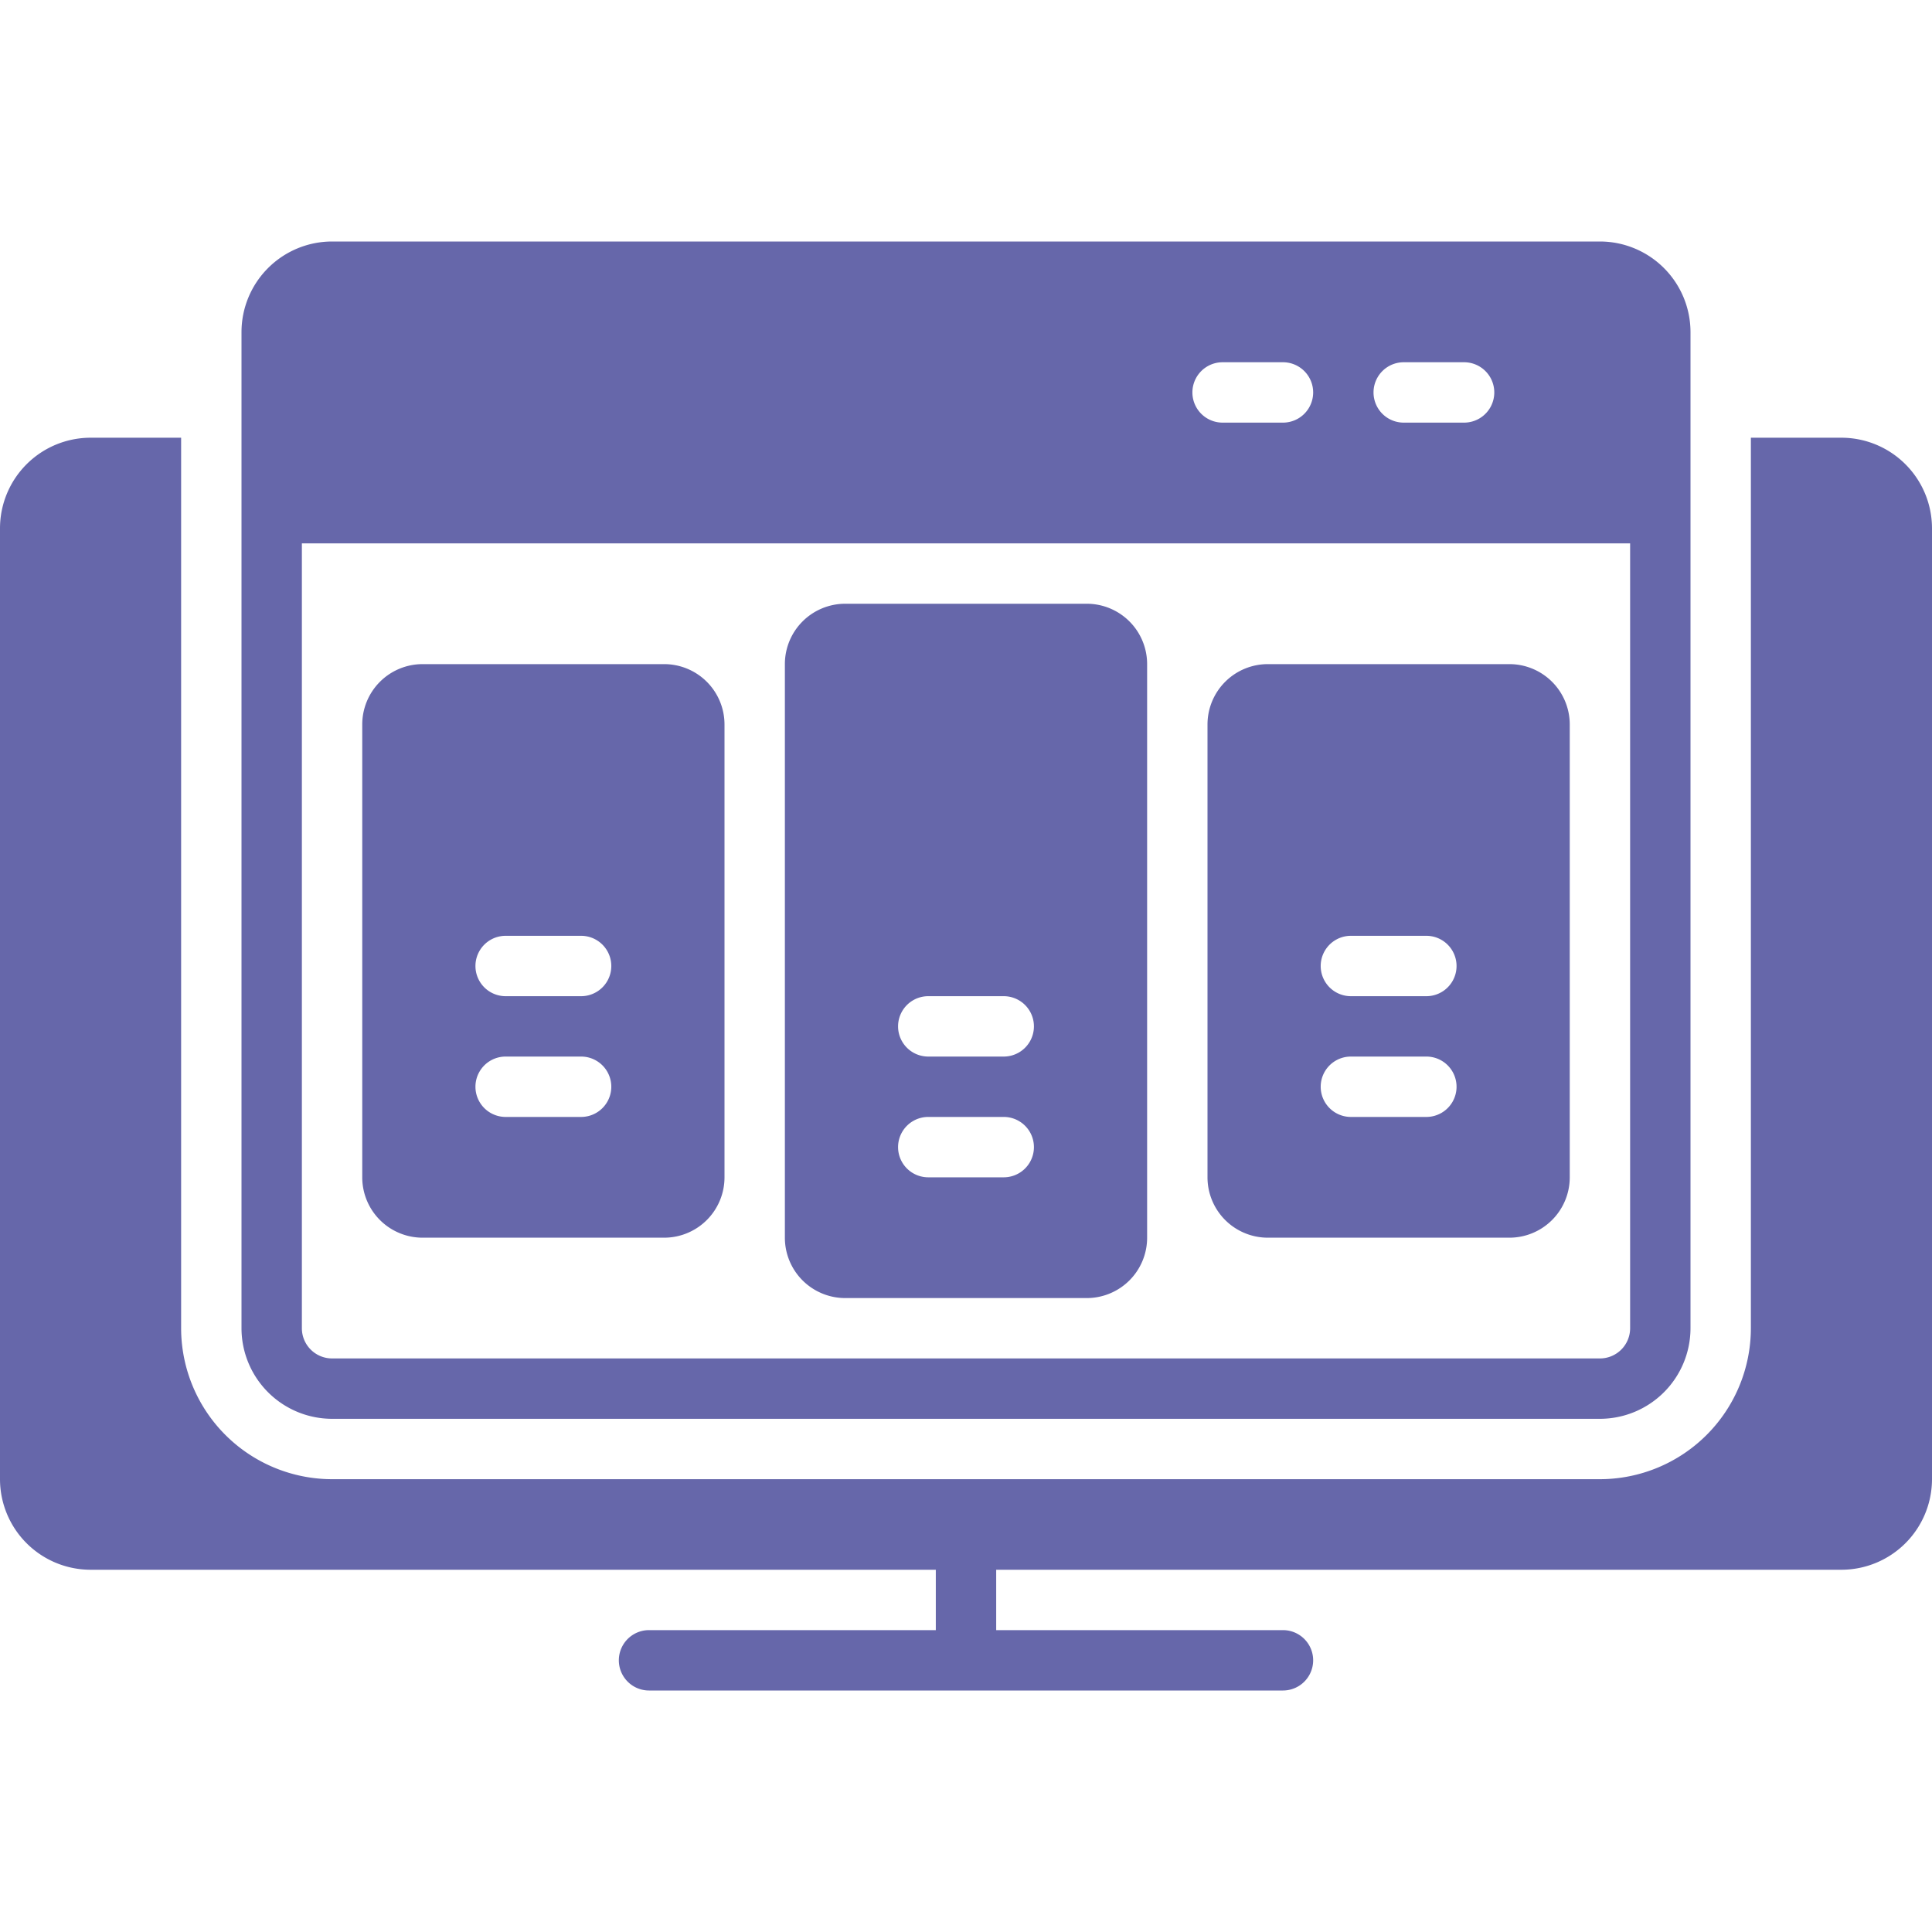
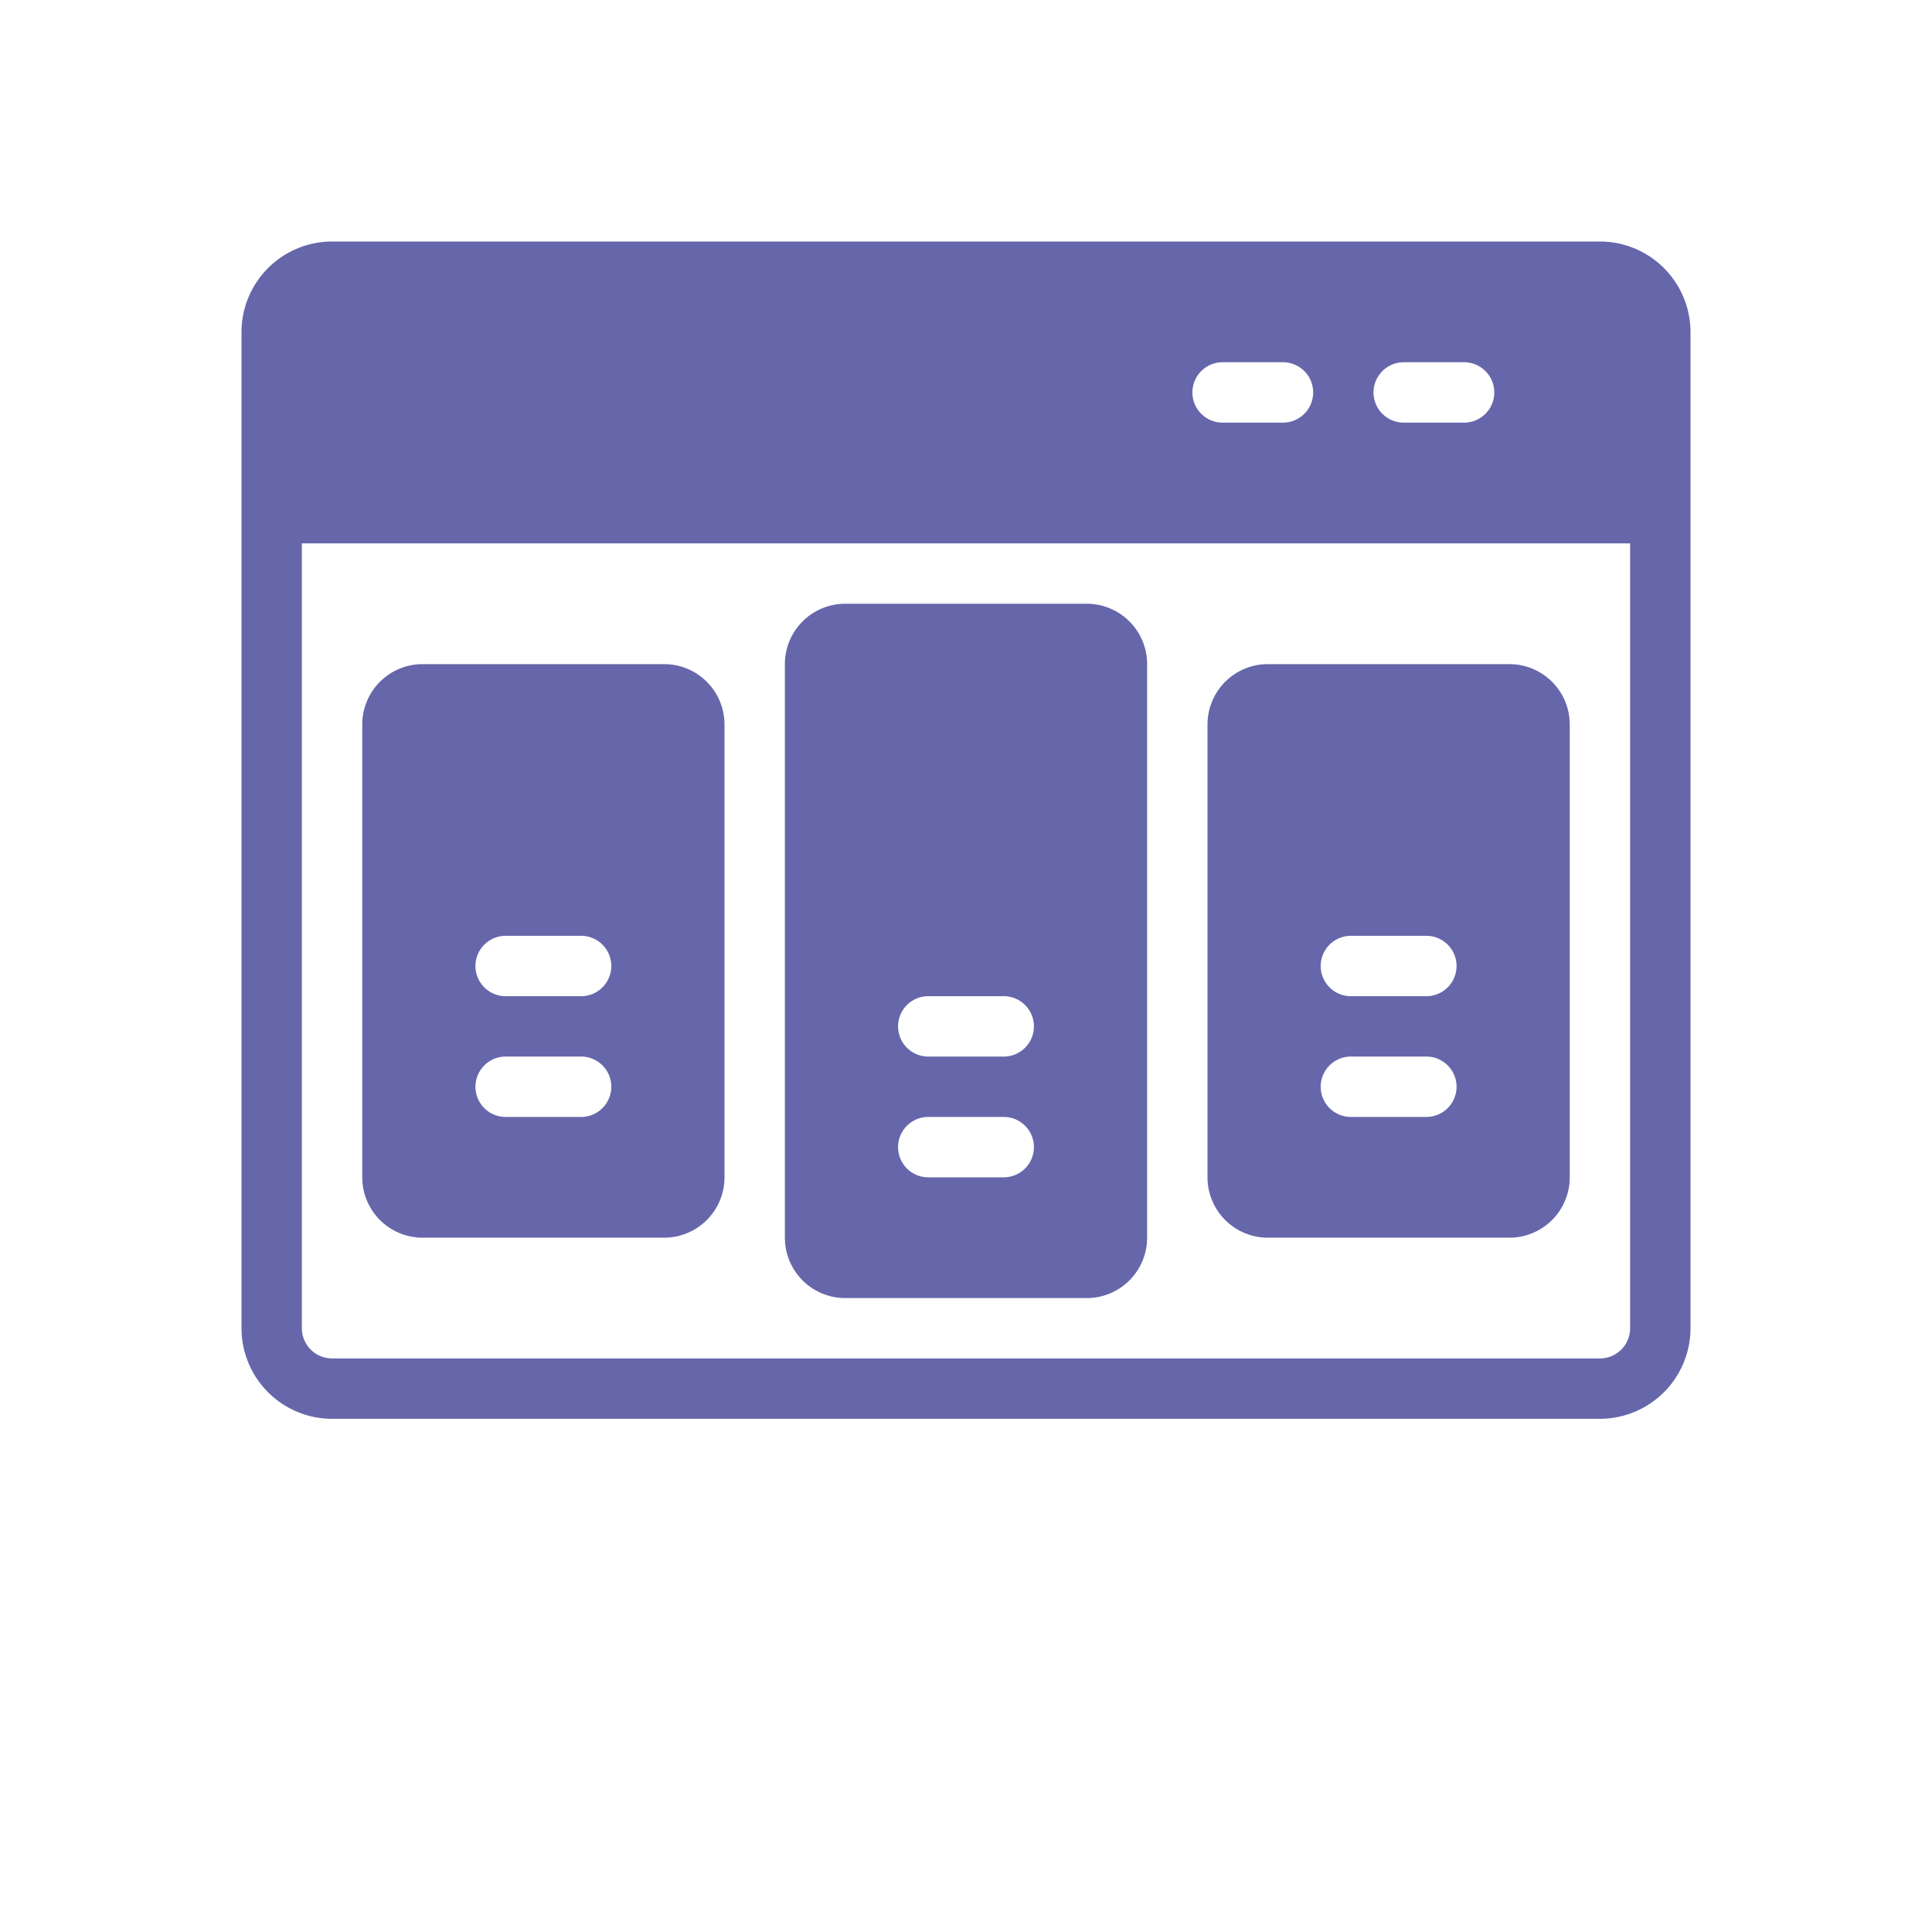
<svg xmlns="http://www.w3.org/2000/svg" data-name="Layer 1" viewBox="0 0 128 128" id="Pricing">
  <path d="M56 86H72a3.999 3.999 0 0 0 4-4V44a3.999 3.999 0 0 0-4-4H56a3.999 3.999 0 0 0-4 4V82A3.999 3.999 0 0 0 56 86zm5.5-20h5a2 2 0 0 1 0 4h-5a2 2 0 0 1 0-4zm0 8h5a2 2 0 0 1 0 4h-5a2 2 0 0 1 0-4zM84 82h16a3.999 3.999 0 0 0 4-4V48a3.999 3.999 0 0 0-4-4H84a3.999 3.999 0 0 0-4 4V78A3.999 3.999 0 0 0 84 82zm5.5-20h5a2 2 0 0 1 0 4h-5a2 2 0 0 1 0-4zm0 8h5a2 2 0 0 1 0 4h-5a2 2 0 0 1 0-4zM28 82H44a3.999 3.999 0 0 0 4-4V48a3.999 3.999 0 0 0-4-4H28a3.999 3.999 0 0 0-4 4V78A3.999 3.999 0 0 0 28 82zm5.5-20h5a2 2 0 0 1 0 4h-5a2 2 0 0 1 0-4zm0 8h5a2 2 0 0 1 0 4h-5a2 2 0 0 1 0-4z" fill="#6667aa" class="color000000 svgShape" />
-   <path d="M122,29h-6V88a10.011,10.011,0,0,1-10,10H22A10.011,10.011,0,0,1,12,88V29H6a6.007,6.007,0,0,0-6,6V98a6.007,6.007,0,0,0,6,6H62v4H43a2,2,0,0,0,0,4H85a2,2,0,0,0,0-4H66v-4h56a6.007,6.007,0,0,0,6-6V35A6.007,6.007,0,0,0,122,29Z" fill="#6667aa" class="color000000 svgShape" />
  <path d="M22,94h84a6.007,6.007,0,0,0,6-6V22a6.007,6.007,0,0,0-6-6H22a6.007,6.007,0,0,0-6,6V88A6.007,6.007,0,0,0,22,94ZM93,24h4a2,2,0,0,1,0,4H93a2,2,0,0,1,0-4ZM81,24h4a2,2,0,0,1,0,4H81a2,2,0,0,1,0-4ZM20,36h88V88a2.002,2.002,0,0,1-2,2H22a2.002,2.002,0,0,1-2-2Z" fill="#6667aa" class="color000000 svgShape" />
</svg>